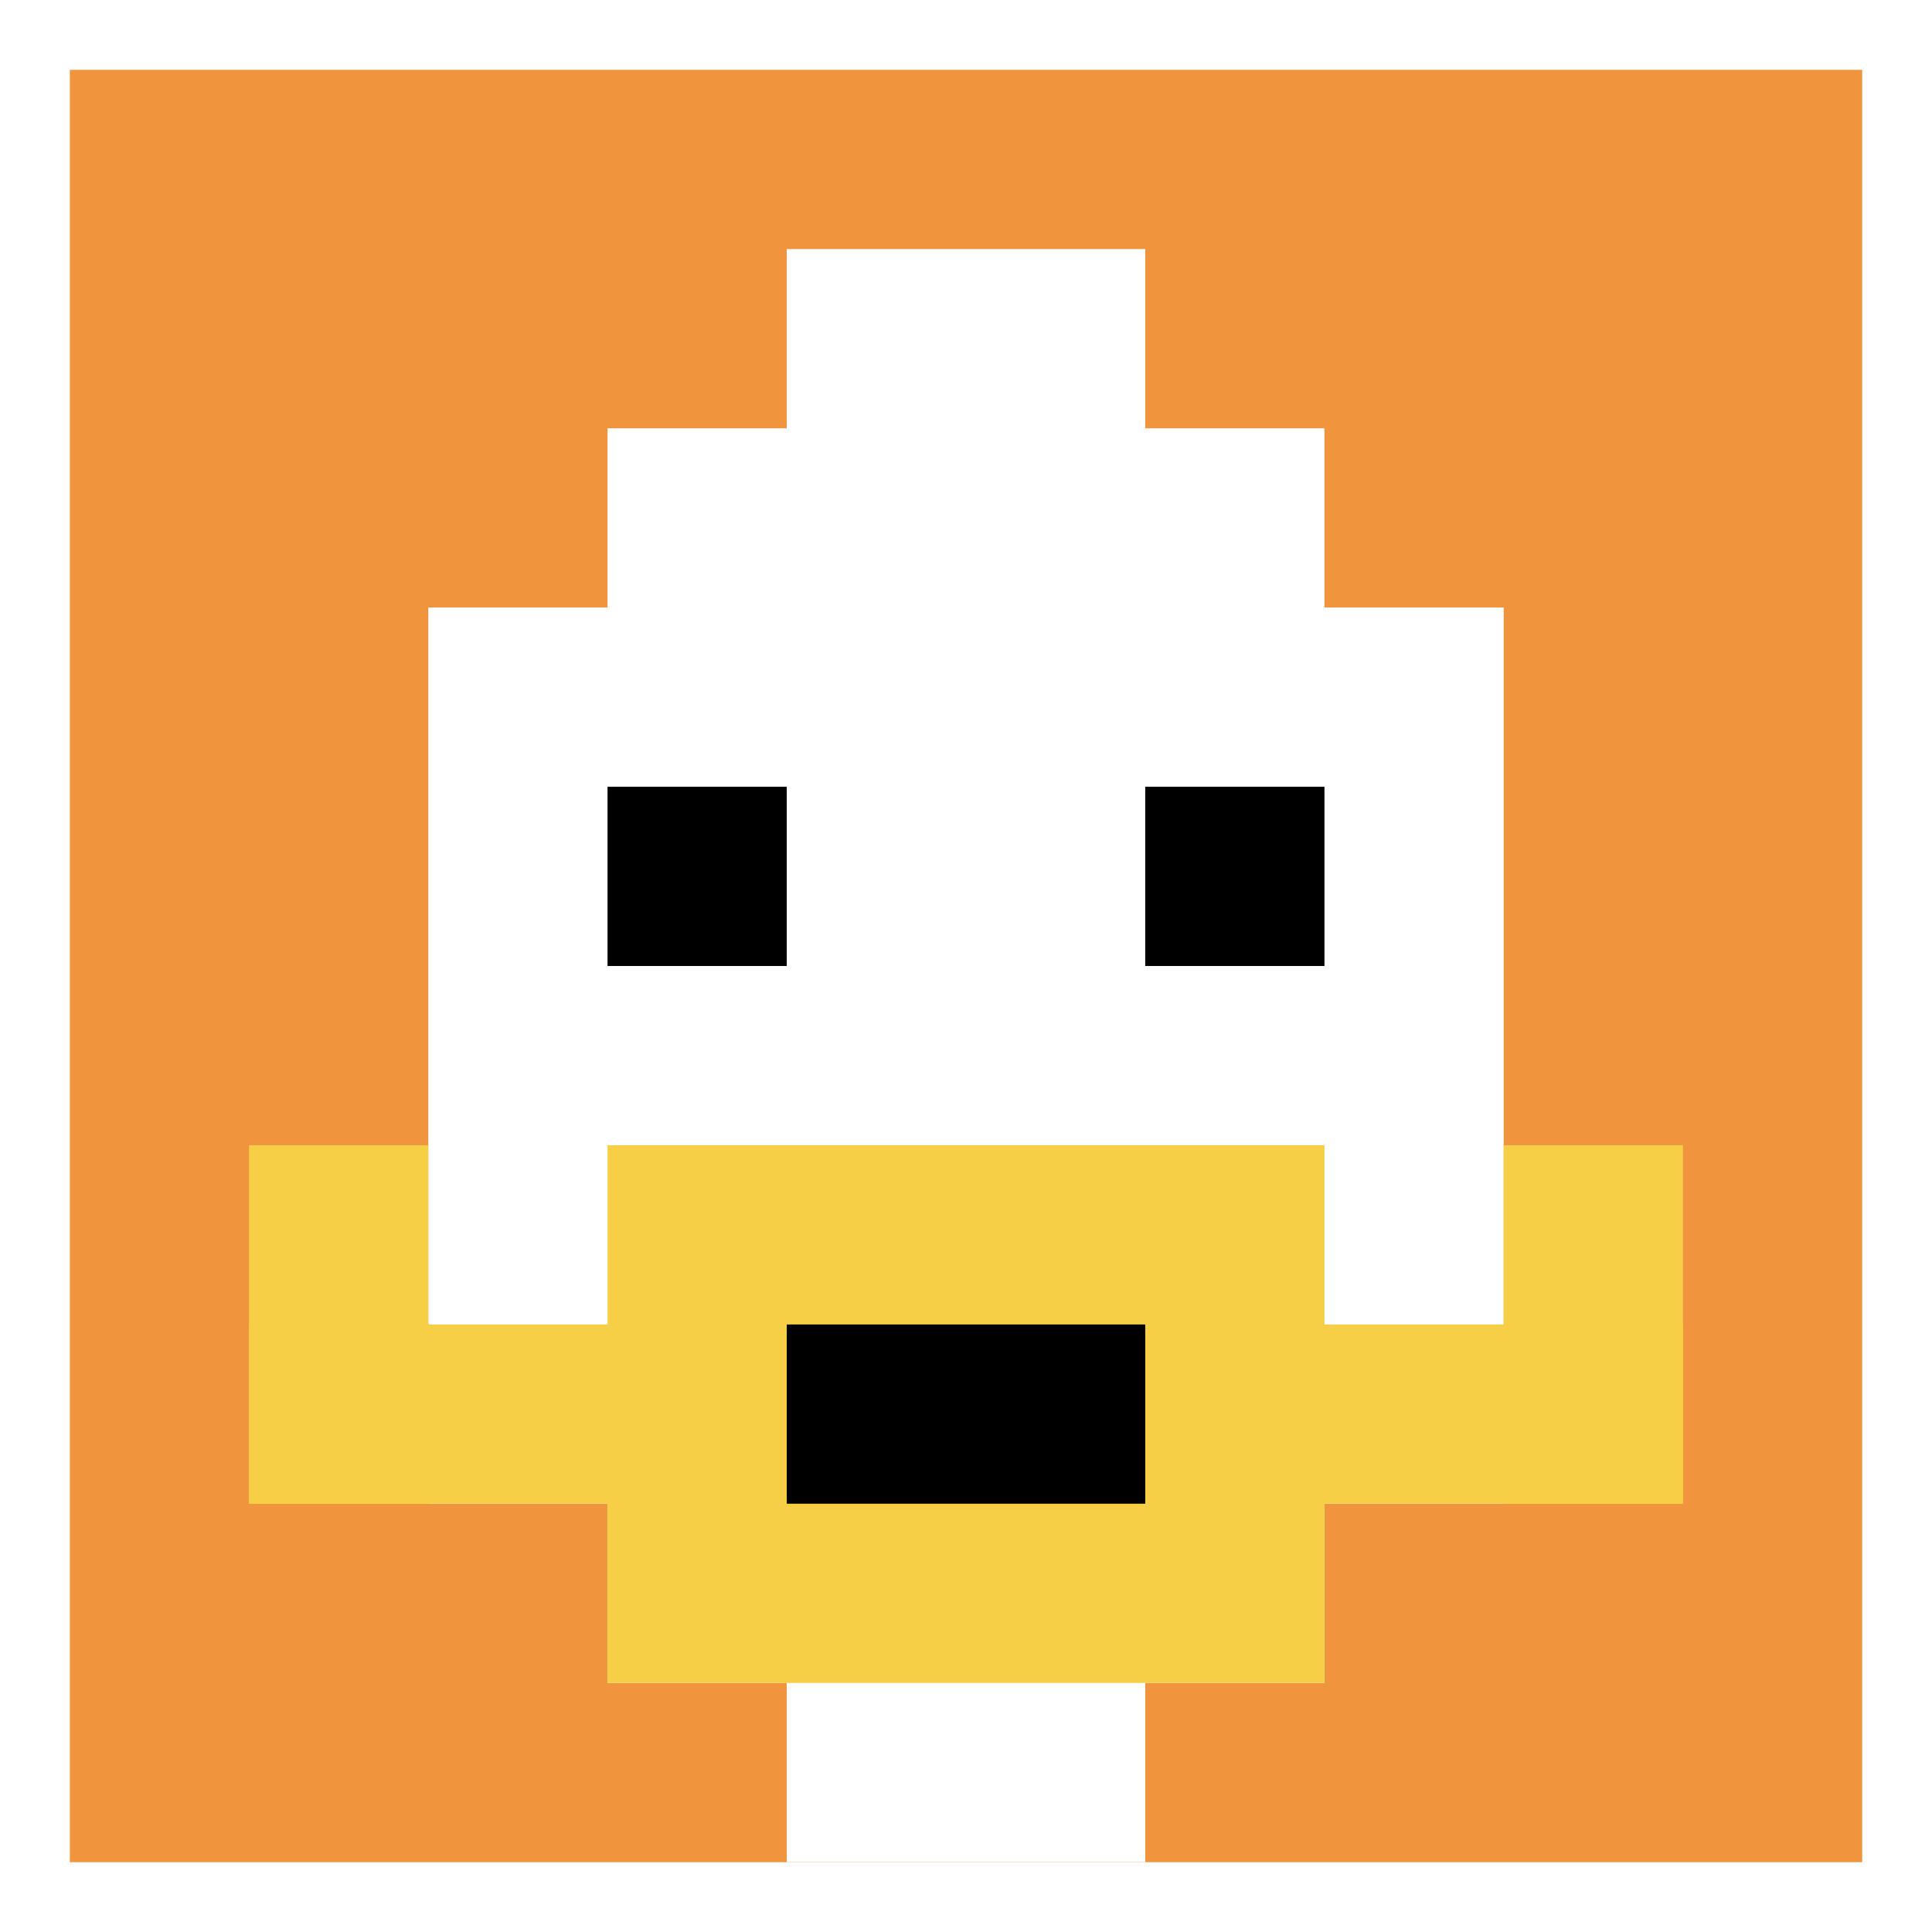
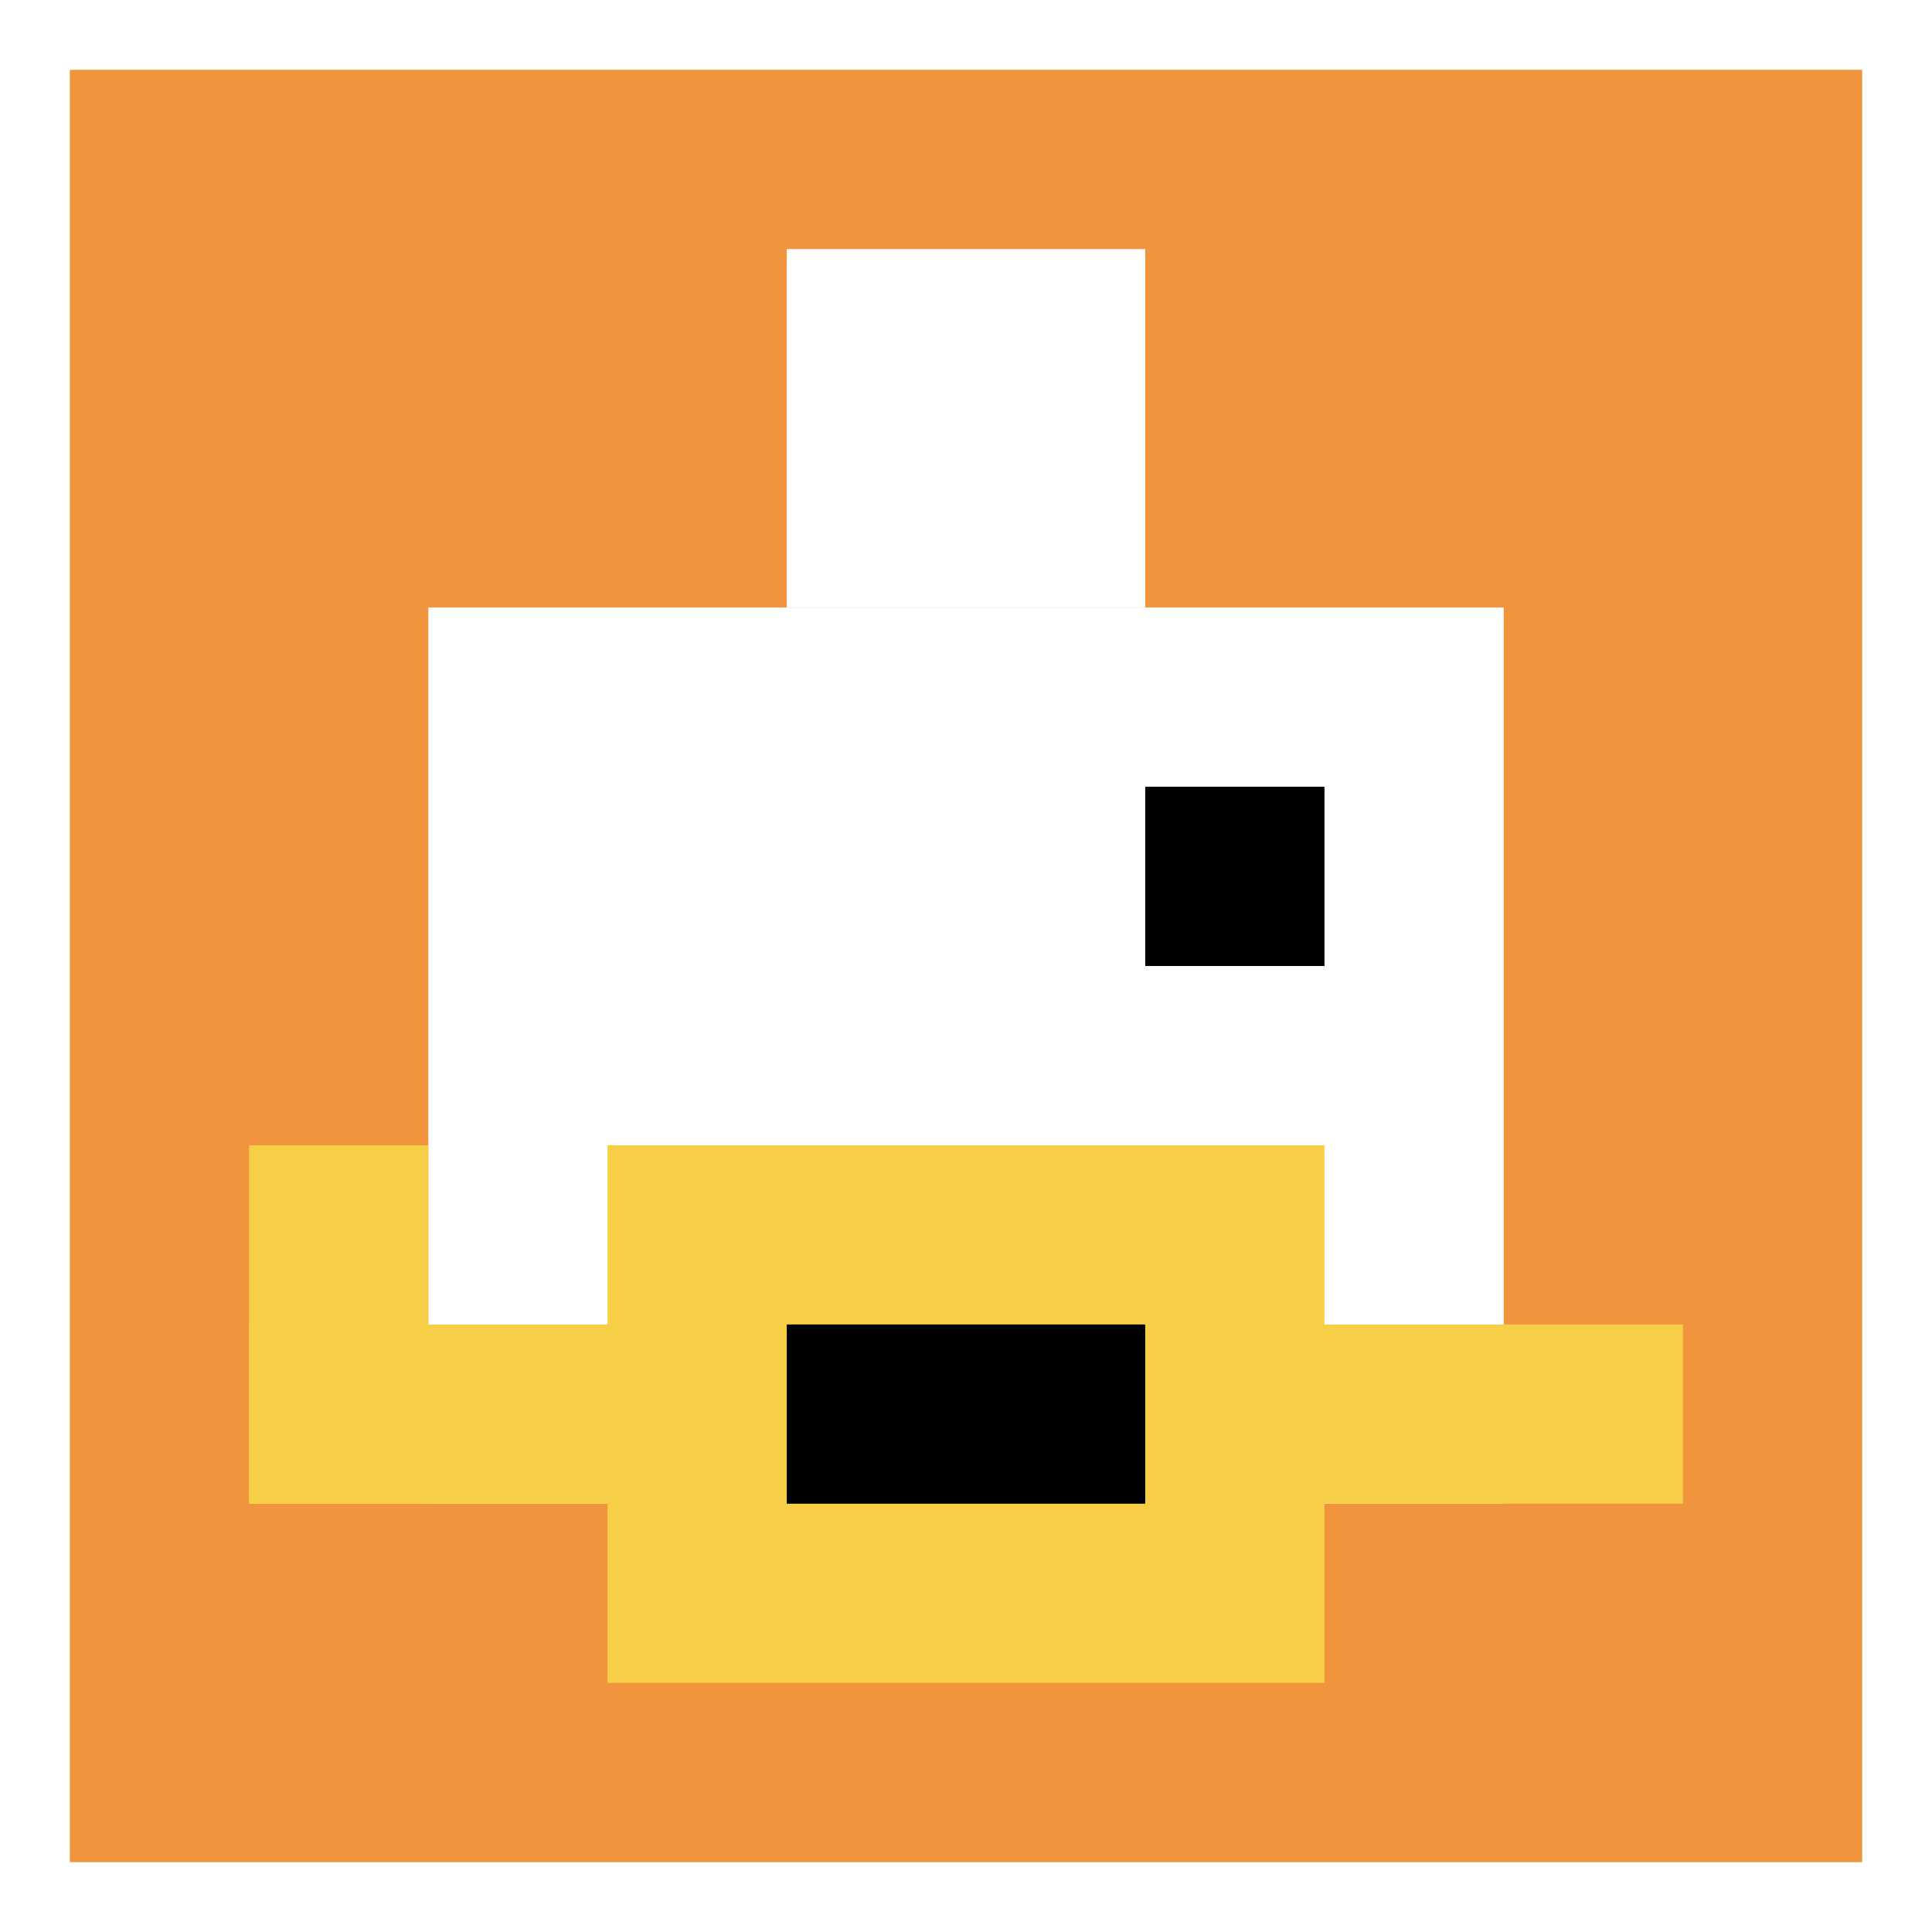
<svg xmlns="http://www.w3.org/2000/svg" version="1.1" width="913" height="913">
  <title>'goose-pfp-869918' by Dmitri Cherniak</title>
  <desc>seed=869918
backgroundColor=#ffffff
padding=20
innerPadding=33
timeout=1000
dimension=1
border=false
Save=function(){return n.handleSave()}
frame=1

Rendered at Sun Sep 15 2024 20:36:34 GMT+0800 (中国标准时间)
Generated in 1ms
</desc>
  <defs />
  <rect width="100%" height="100%" fill="#ffffff" />
  <g>
    <g id="0-0">
      <rect x="33" y="33" height="847" width="847" fill="#F0943E" />
      <g>
-         <rect id="33-33-3-2-4-7" x="287.1" y="202.4" width="338.8" height="592.9" fill="#ffffff" />
        <rect id="33-33-2-3-6-5" x="202.4" y="287.1" width="508.2" height="423.5" fill="#ffffff" />
-         <rect id="33-33-4-8-2-2" x="371.8" y="710.6" width="169.4" height="169.4" fill="#ffffff" />
        <rect id="33-33-1-7-8-1" x="117.7" y="625.9" width="677.6" height="84.7" fill="#F7CF46" />
        <rect id="33-33-3-6-4-3" x="287.1" y="541.2" width="338.8" height="254.1" fill="#F7CF46" />
        <rect id="33-33-4-7-2-1" x="371.8" y="625.9" width="169.4" height="84.7" fill="#000000" />
        <rect id="33-33-1-6-1-2" x="117.7" y="541.2" width="84.7" height="169.4" fill="#F7CF46" />
-         <rect id="33-33-8-6-1-2" x="710.6" y="541.2" width="84.7" height="169.4" fill="#F7CF46" />
-         <rect id="33-33-3-4-1-1" x="287.1" y="371.8" width="84.7" height="84.7" fill="#000000" />
        <rect id="33-33-6-4-1-1" x="541.2" y="371.8" width="84.7" height="84.7" fill="#000000" />
        <rect id="33-33-4-1-2-2" x="371.8" y="117.7" width="169.4" height="169.4" fill="#ffffff" />
      </g>
      <rect x="33" y="33" stroke="white" stroke-width="0" height="847" width="847" fill="none" />
    </g>
  </g>
</svg>